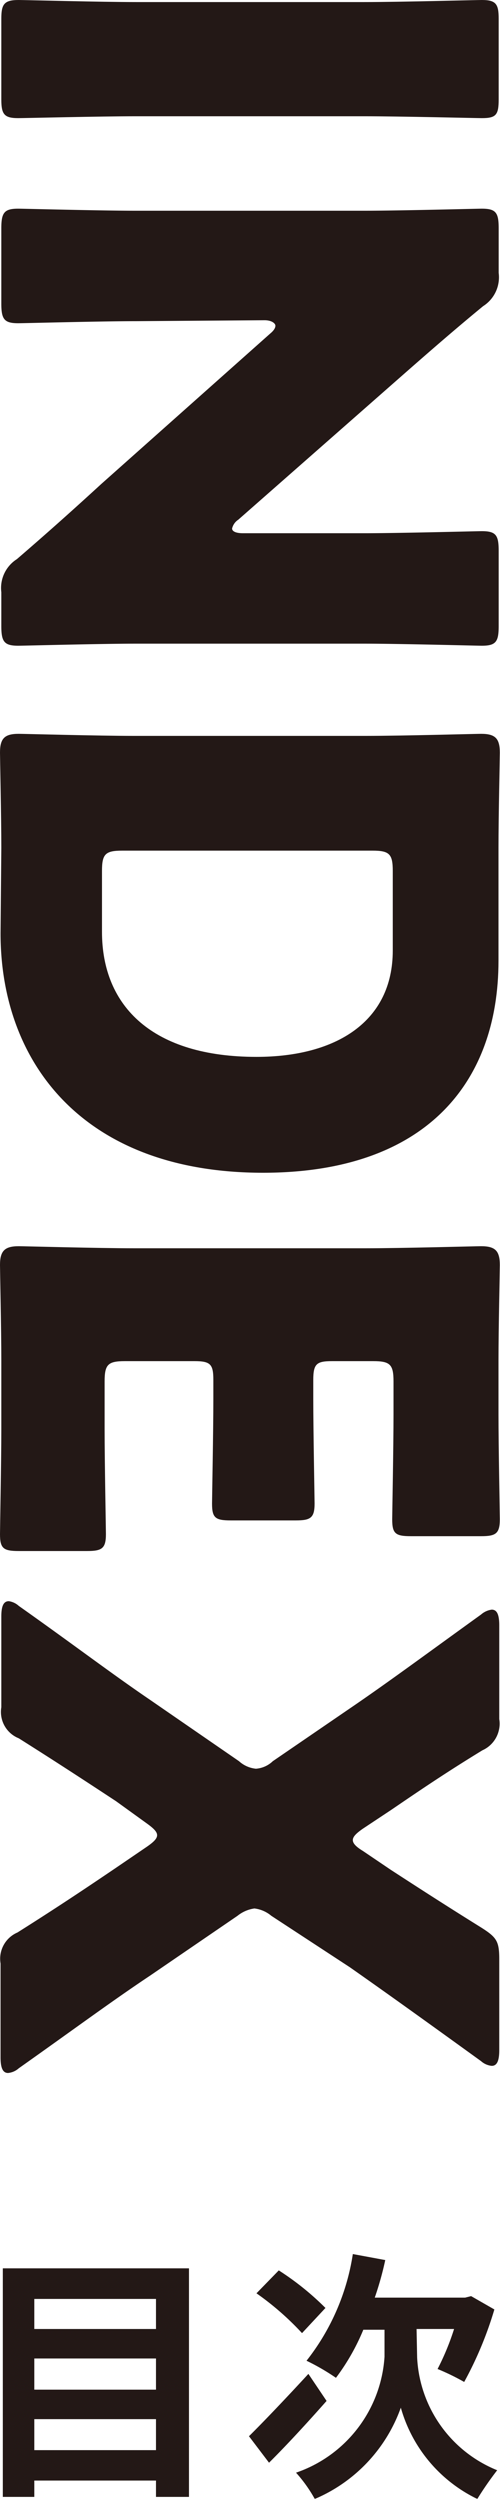
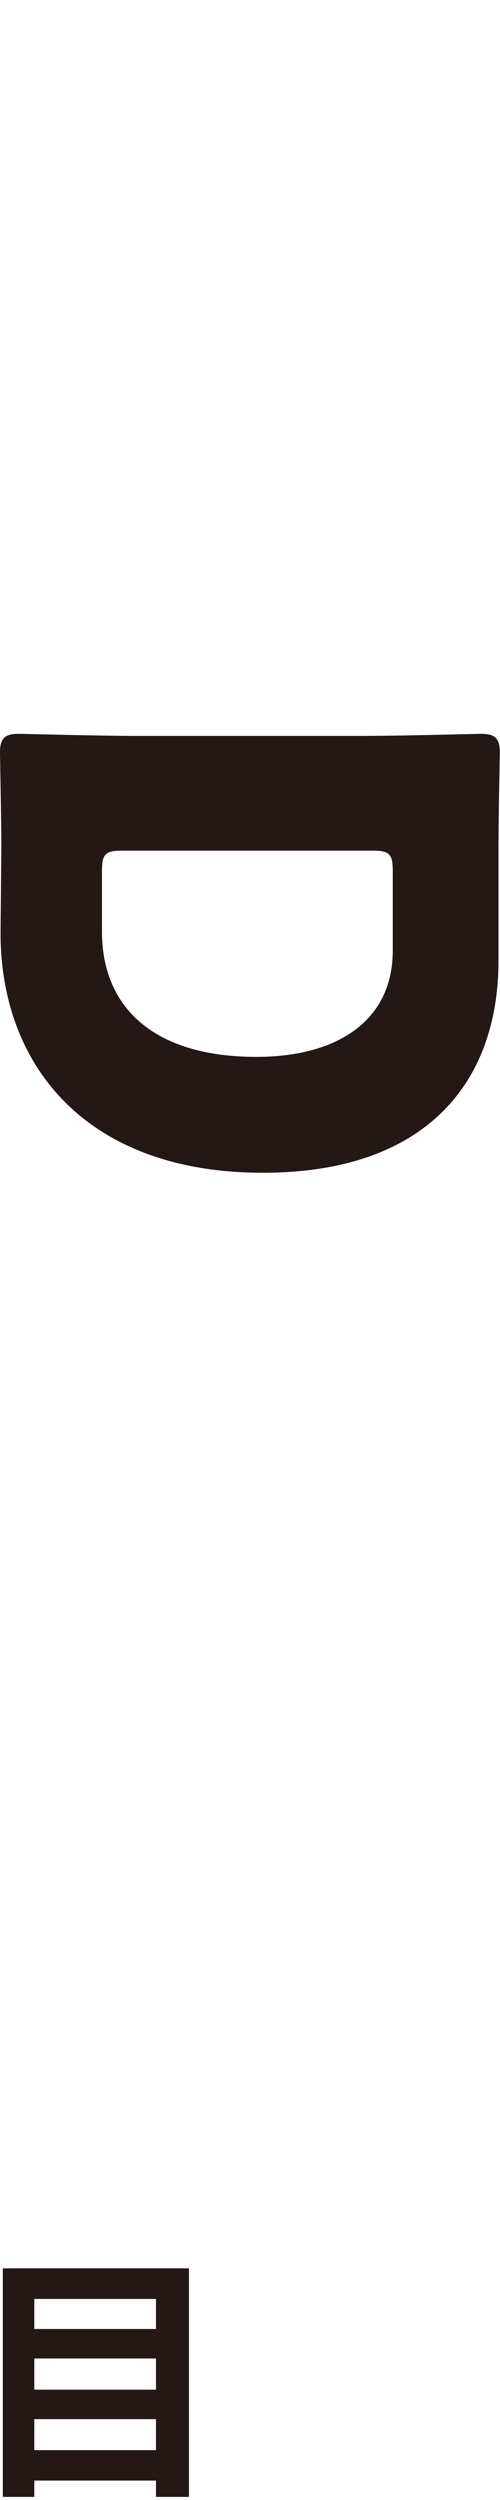
<svg xmlns="http://www.w3.org/2000/svg" id="レイヤー_1" data-name="レイヤー 1" viewBox="0 0 26.67 133.1">
  <defs>
    <style>.cls-1{fill:#231816;}</style>
  </defs>
-   <path class="cls-1" d="M.07,1C.07.22.22,0,1,0c.25,0,4.39.11,6.3.11H19.4C21.31.11,25.45,0,25.7,0c.76,0,.9.22.9,1V5.29c0,.83-.14,1-.9,1-.25,0-4.39-.1-6.3-.1H7.27c-1.91,0-6,.1-6.3.1-.75,0-.9-.21-.9-1Z" />
-   <path class="cls-1" d="M7.27,17.1c-1.91,0-6,.11-6.3.11-.75,0-.9-.22-.9-1.05v-4c0-.83.15-1.05.9-1.05.25,0,4.39.11,6.3.11H19.4c1.91,0,6.05-.11,6.3-.11.76,0,.9.22.9,1.05v2.37a1.82,1.82,0,0,1-.83,1.77c-1.62,1.33-3.06,2.59-4.53,3.88l-8.53,7.49a.77.77,0,0,0-.33.47c0,.14.18.25.58.25H19.4c1.91,0,6.05-.11,6.3-.11.76,0,.9.22.9,1.05v4c0,.83-.14,1.05-.9,1.05-.25,0-4.39-.11-6.3-.11H7.27c-1.91,0-6,.11-6.3.11-.75,0-.9-.22-.9-1.05v-1.8A1.82,1.82,0,0,1,.9,29.77c1.51-1.3,2.84-2.48,4.5-4l9-8c.22-.18.29-.32.29-.43s-.18-.29-.58-.29Z" />
  <path class="cls-1" d="M.07,45.14c0-1.65-.07-4.82-.07-5.07,0-.76.25-1,1-1,.25,0,4.24.11,6.15.11H19.51c1.91,0,5.9-.11,6.15-.11.76,0,1,.25,1,1,0,.25-.07,3.42-.07,5.07v6c0,6.62-4,11.3-12.56,11.3-9.58,0-14-5.86-14-12.74Zm6.45.15c-.9,0-1.08.18-1.08,1.08v3.24c0,4,2.73,6.66,8.24,6.66,4.25,0,7.27-1.88,7.27-5.66V46.37c0-.9-.18-1.08-1.08-1.08Z" />
-   <path class="cls-1" d="M5.58,76.1c0,1.69.07,5.33.07,5.58,0,.76-.21.9-1,.9H1c-.82,0-1-.14-1-.9,0-.25.07-3.89.07-5.58V72.43c0-1.66-.07-4.82-.07-5.08,0-.75.25-1,1-1,.25,0,4.24.11,6.15.11H19.51c1.91,0,5.9-.11,6.15-.11.76,0,1,.25,1,1,0,.26-.07,3.42-.07,5.08v2.88c0,1.69.07,5.33.07,5.58,0,.76-.21.9-1,.9H21.92c-.83,0-1-.14-1-.9,0-.25.07-3.89.07-5.58V73.55c0-.9-.18-1.08-1.08-1.08h-2.2c-.82,0-1,.14-1,1v1c0,1.69.07,5.33.07,5.58,0,.76-.21.9-1,.9H12.31c-.83,0-1-.14-1-.9,0-.25.07-3.89.07-5.58v-1c0-.83-.15-1-1-1H6.66c-.9,0-1.08.18-1.08,1.08Z" />
-   <path class="cls-1" d="M6.19,95.9C4.5,94.79,3,93.81,1,92.55A1.51,1.51,0,0,1,.07,90.9V86.07c0-.54.11-.82.4-.82A1,1,0,0,1,1,85.5c3,2.12,4.94,3.6,7,5l4.75,3.27a1.57,1.57,0,0,0,.9.4,1.45,1.45,0,0,0,.9-.4l4.11-2.81c2-1.36,4-2.84,7-5a1.08,1.08,0,0,1,.57-.26c.29,0,.4.29.4.83v5a1.55,1.55,0,0,1-.9,1.66c-2,1.22-3.42,2.19-4.86,3.17l-1.51,1c-.36.25-.54.43-.54.61s.18.36.54.58l1.48,1c1.54,1,3,1.94,4.85,3.09.8.51.94.72.94,1.66v4.86c0,.54-.11.83-.4.83a1,1,0,0,1-.57-.25c-2.95-2.13-5-3.6-7-5L14.47,102a1.72,1.72,0,0,0-.9-.39,1.86,1.86,0,0,0-.9.39L8,105.19C6,106.52,4,108,1,110.12a1,1,0,0,1-.57.25c-.29,0-.4-.29-.4-.83v-5a1.52,1.52,0,0,1,.9-1.65c2-1.26,3.46-2.23,5.22-3.42l1.69-1.15c.36-.25.54-.43.54-.61s-.18-.36-.54-.62Z" />
  <path class="cls-1" d="M10.08,120.77v12.17H8.32v-.87H1.83v.87H.15V120.77ZM1.83,122.4V124H8.32V122.4Zm0,3.17v1.66H8.32v-1.66Zm6.49,4.88V128.8H1.83v1.65Z" />
-   <path class="cls-1" d="M17.42,127.83c-1,1.13-2.12,2.35-3.07,3.29l-1.07-1.41c.77-.76,2-2.05,3.17-3.32Zm-1.31-3.61a15.11,15.11,0,0,0-2.43-2.12l1.19-1.22a14.79,14.79,0,0,1,2.49,2Zm6.14,1.3a6.83,6.83,0,0,0,4.27,6,17.4,17.4,0,0,0-1.06,1.53,7.72,7.72,0,0,1-4.08-4.86,8.32,8.32,0,0,1-4.59,4.86,7.58,7.58,0,0,0-1-1.4,7,7,0,0,0,4.72-6.17v-1.44H19.38a11.63,11.63,0,0,1-1.46,2.56,11.94,11.94,0,0,0-1.57-.91,12.13,12.13,0,0,0,2.47-5.68l1.73.32a17,17,0,0,1-.56,2h4.82l.32-.08,1.24.71a19.58,19.58,0,0,1-1.61,3.86,12.44,12.44,0,0,0-1.42-.69,13.48,13.48,0,0,0,.88-2.13h-2Z" />
</svg>